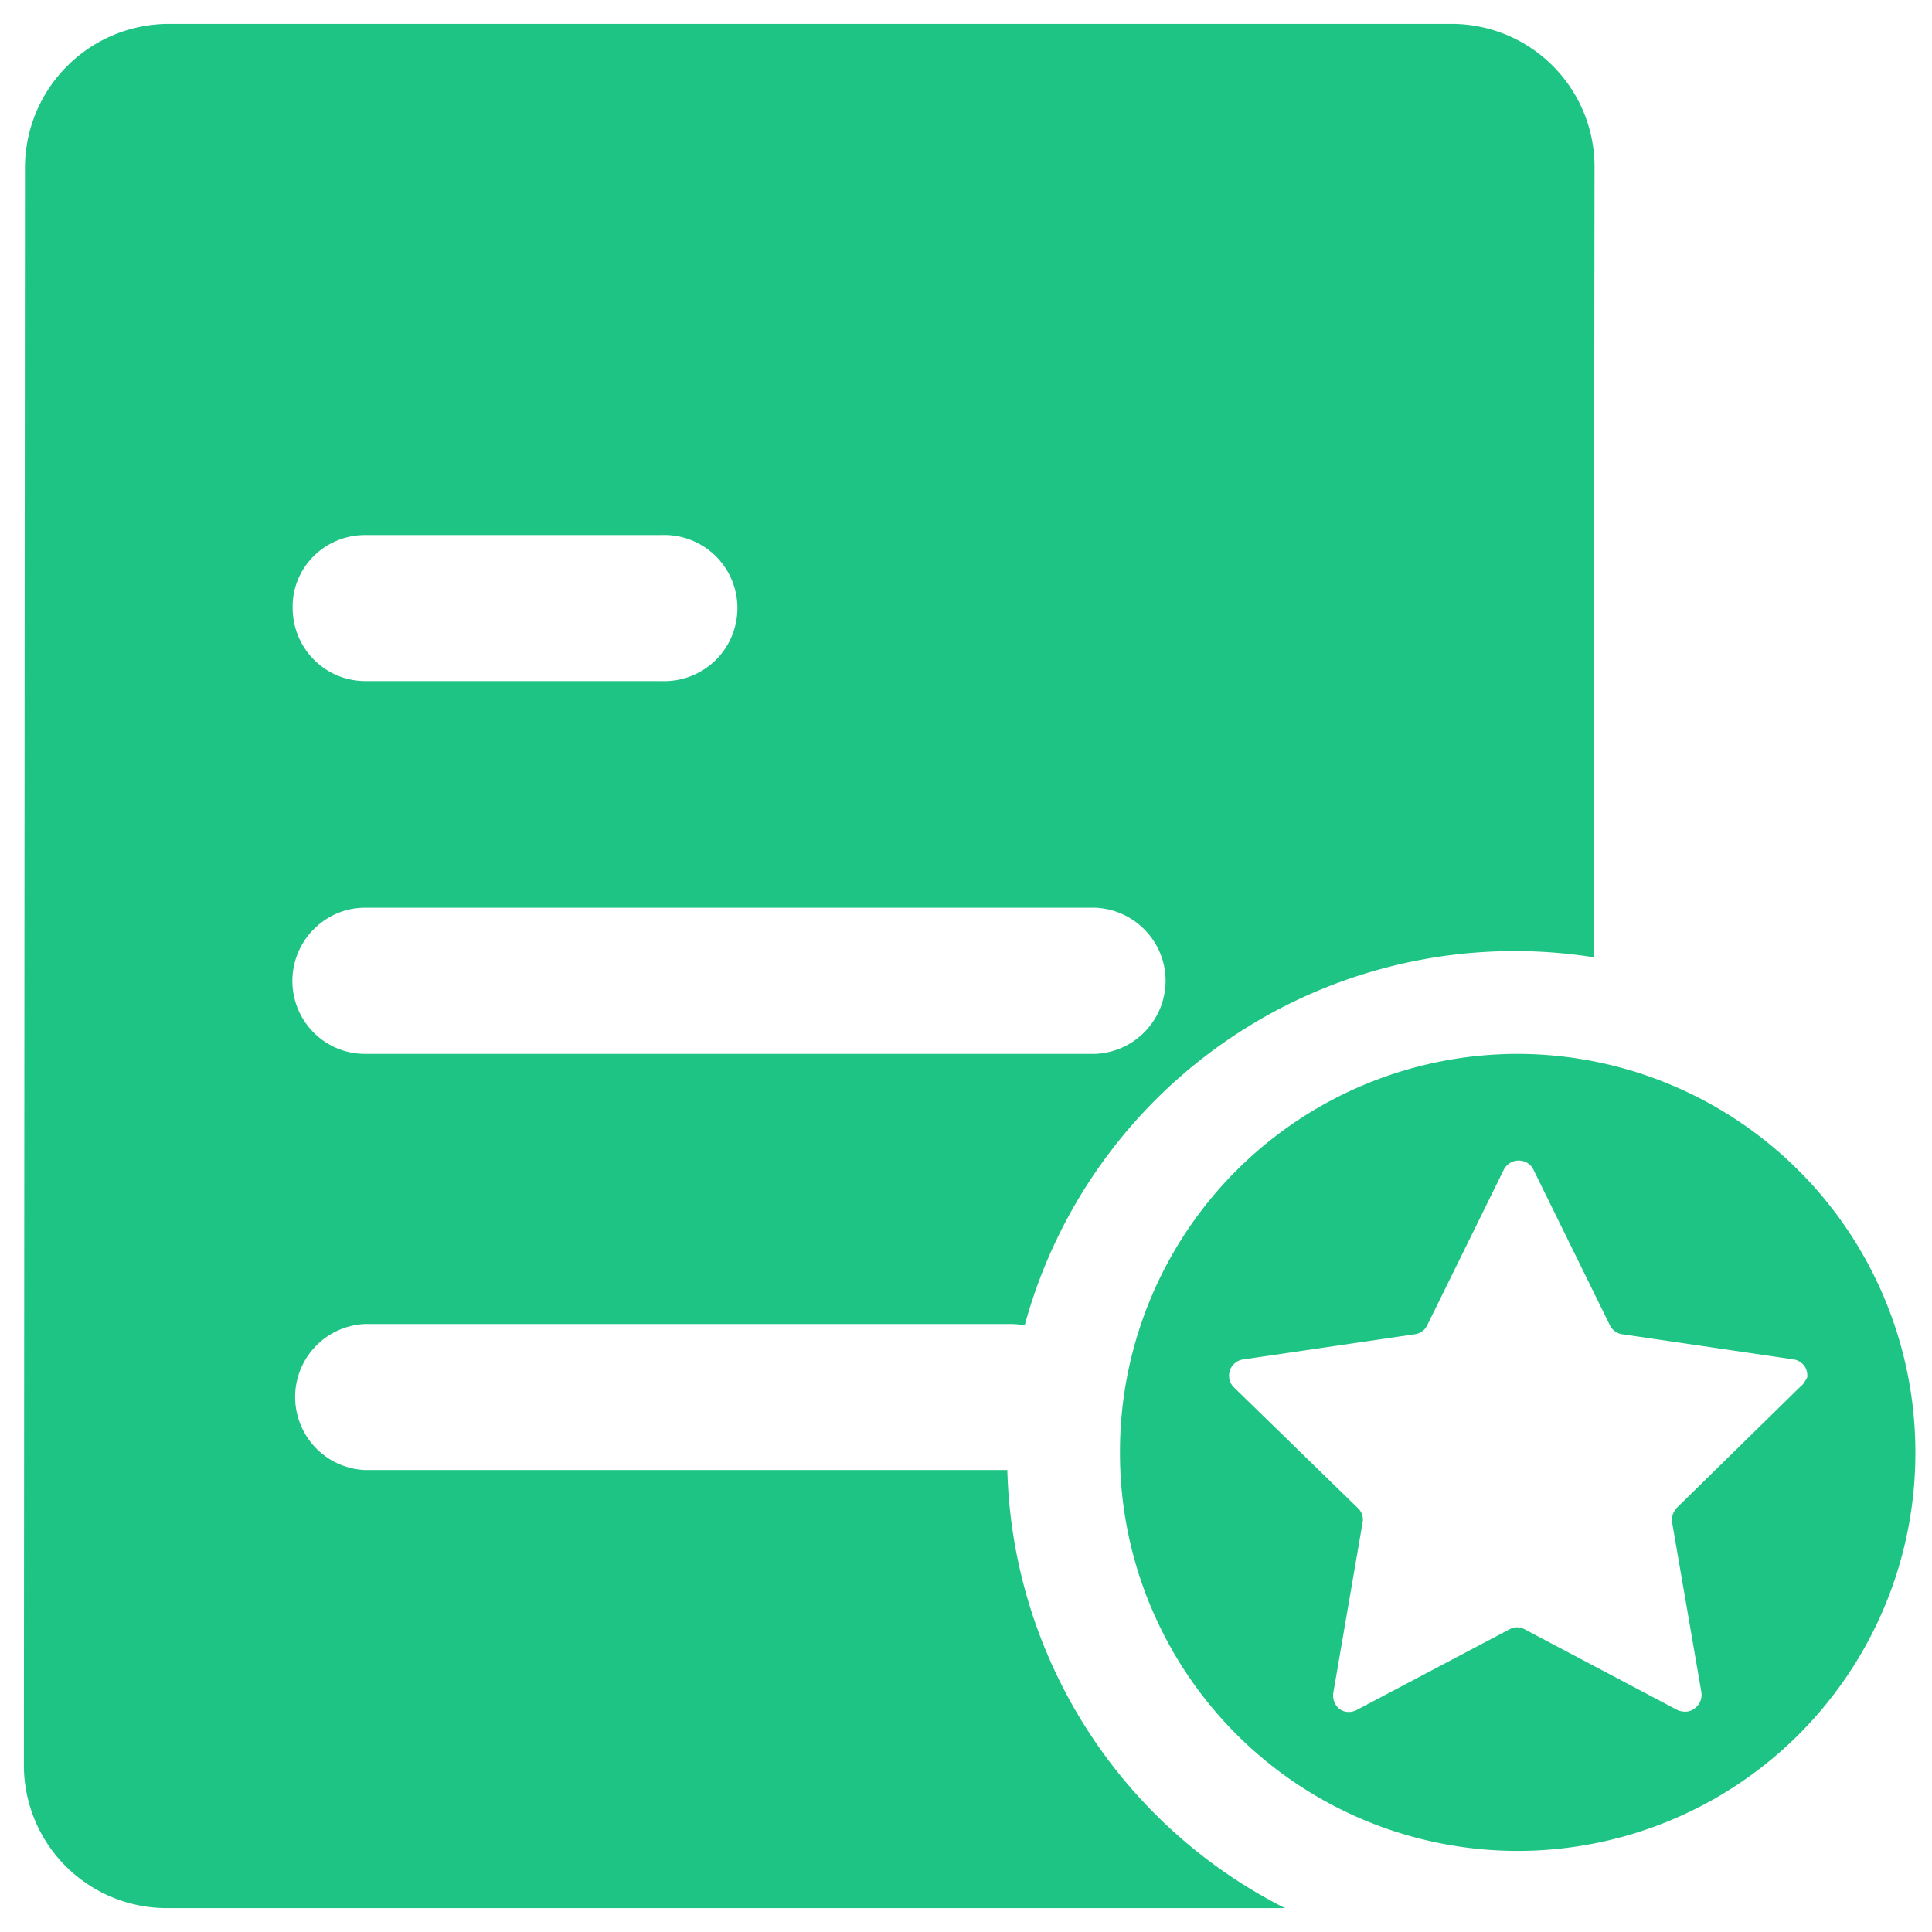
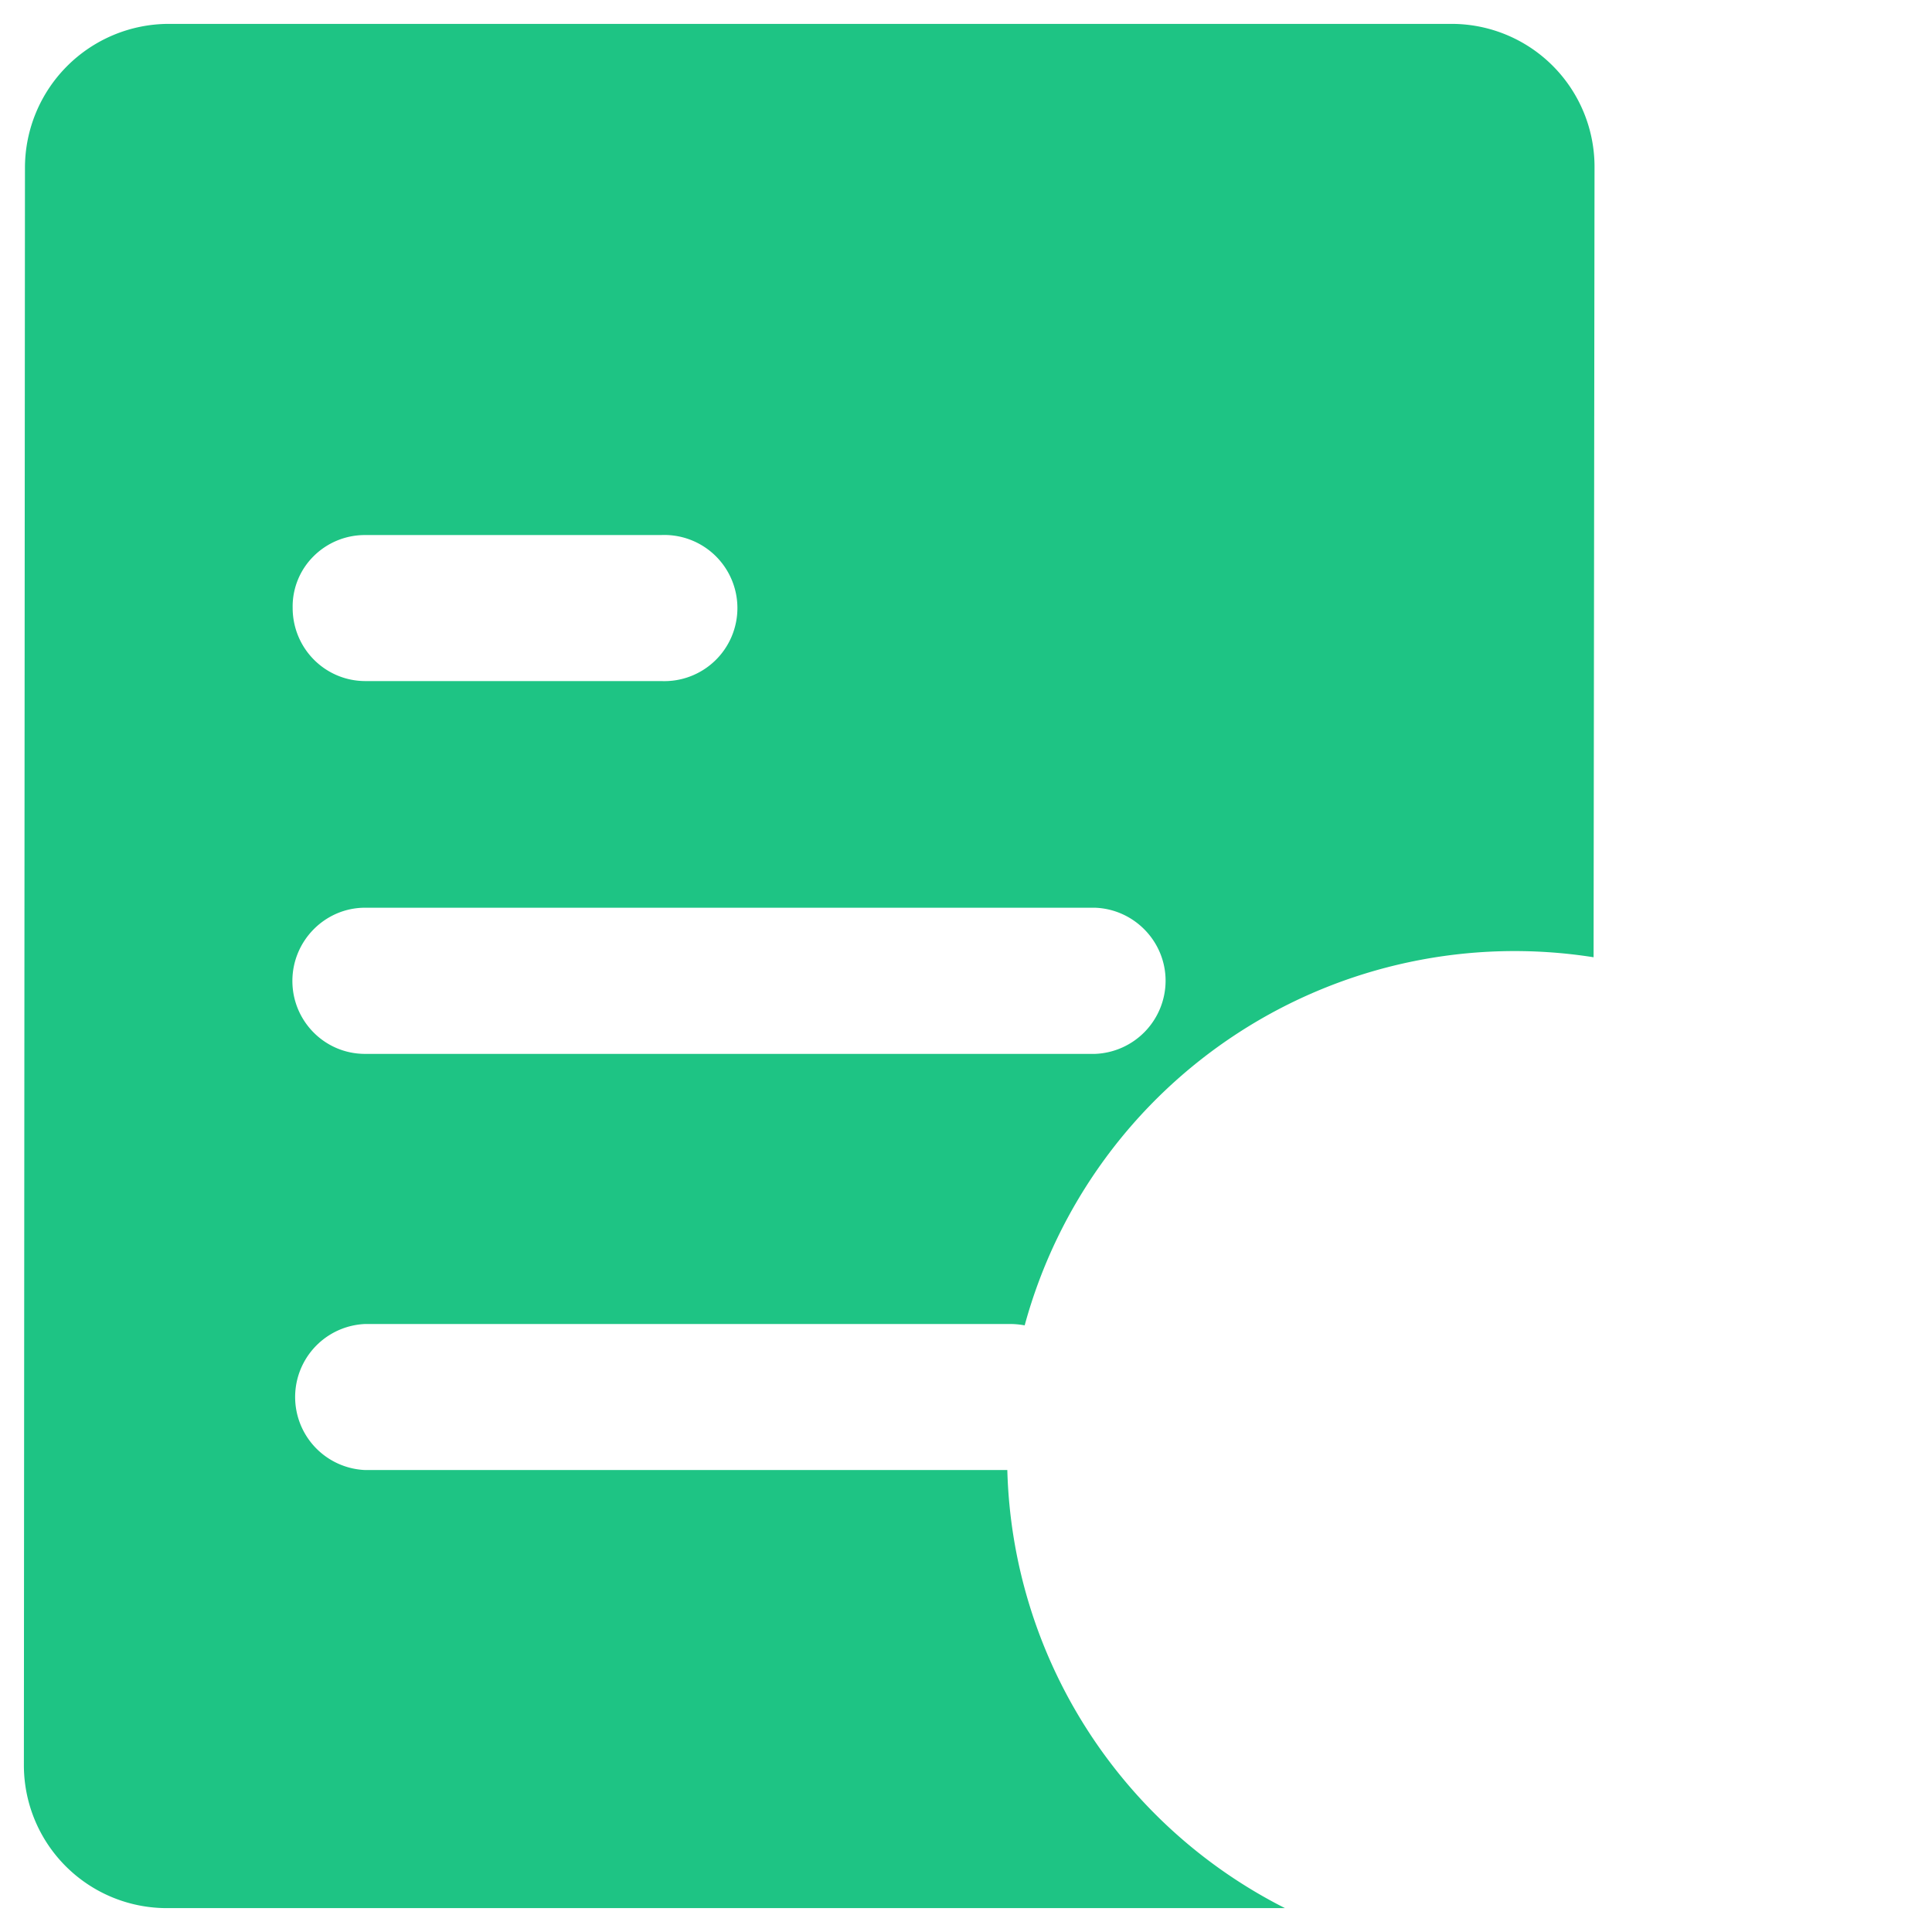
<svg xmlns="http://www.w3.org/2000/svg" t="1697610371446" class="icon" viewBox="0 0 1024 1024" version="1.1" p-id="7098" width="200" height="200">
-   <path d="M804.4 558.581a210.865 210.865 0 0 0-210.793 211.15A210.865 210.865 0 0 0 804.4 981.024a210.865 210.865 0 0 0 210.793-211.221A211.15 211.15 0 0 0 804.4 558.58z m150.088 176.125l-65.7 64.415a9.345 9.345 0 0 0-2.567 7.562l15.55 90.238a9.06 9.06 0 0 1-7.133 10.2 10.557 10.557 0 0 1-5.493-0.713l-81.107-42.872a8.203 8.203 0 0 0-7.918 0l-81.179 42.872c-4.28 2.14-9.416 0.714-11.413-3.71a8.917 8.917 0 0 1-0.856-5.42l15.55-90.453a8.275 8.275 0 0 0-2.496-7.49l-65.7-63.987a8.703 8.703 0 0 1 4.994-14.837l90.952-13.34a8.489 8.489 0 0 0 6.42-4.637l40.59-82.462a8.917 8.917 0 0 1 11.413-4.28 8.56 8.56 0 0 1 4.422 4.28l40.518 82.462c1.213 2.426 3.71 4.28 6.42 4.637l90.88 13.34a8.748 8.748 0 0 1 5.636 3.352c1.355 1.855 1.855 4.066 1.57 6.35-1.142 1.64-1.784 3.423-3.353 4.493z" fill="#1EC484" p-id="7099" />
  <path d="M533.9 779.148H193.492a38.735 38.735 0 0 1 0-77.398H535.54c2.568 0 5.136 0.285 7.562 0.713a269.145 269.145 0 0 1 301.53-195.1l0.5-418.519a75.757 75.757 0 0 0-75.971-76.185H89.2A76.328 76.328 0 0 0 13.23 88.844l-0.571 846.455a75.757 75.757 0 0 0 75.971 76.042h592.433A268.146 268.146 0 0 1 533.9 779.148z m-367.73-484.29a38.45 38.45 0 0 1 27.322-11.27h156.864a38.735 38.735 0 1 1 0.143 77.397H193.706c-21.4 0-38.592-17.334-38.592-38.806a37.522 37.522 0 0 1 11.057-27.321z m27.322 186.254H580.41c20.83 0.785 37.379 17.976 37.379 38.735a38.877 38.877 0 0 1-37.38 38.734H193.493c-21.4 0-38.52-17.405-38.52-38.663 0-21.258 17.262-38.806 38.52-38.806z" fill="#1EC484" p-id="7100" />
</svg>